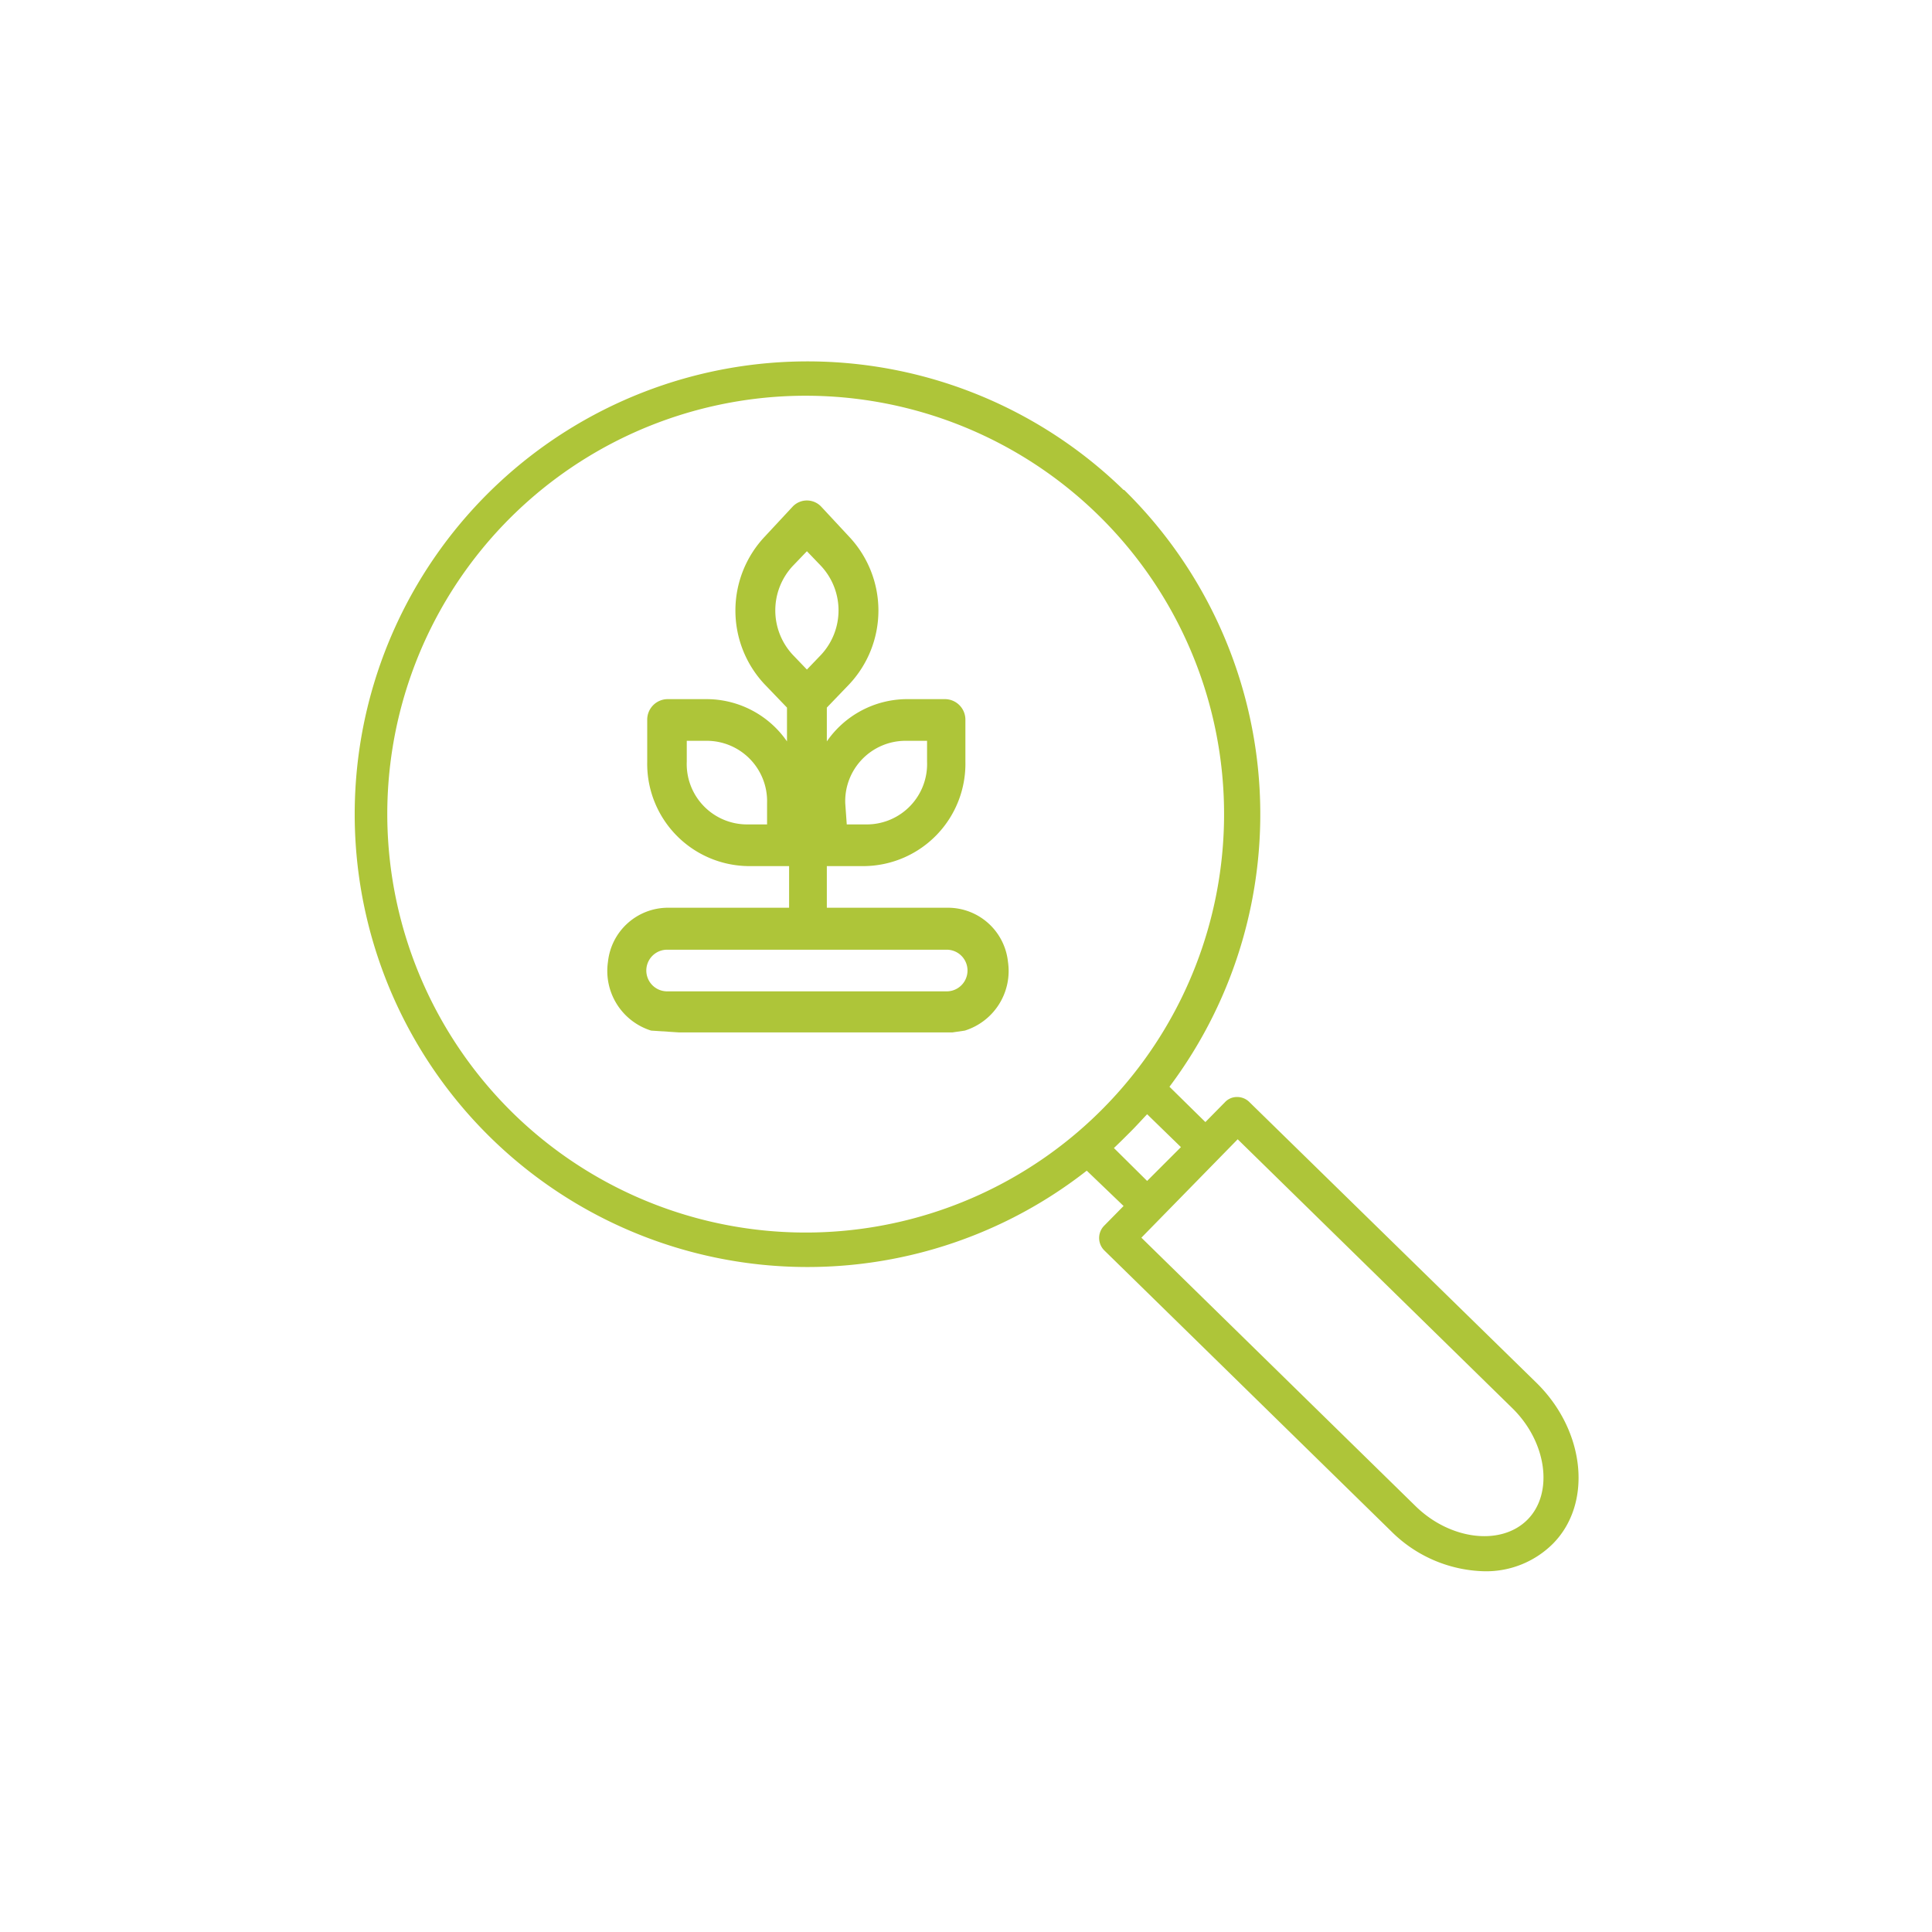
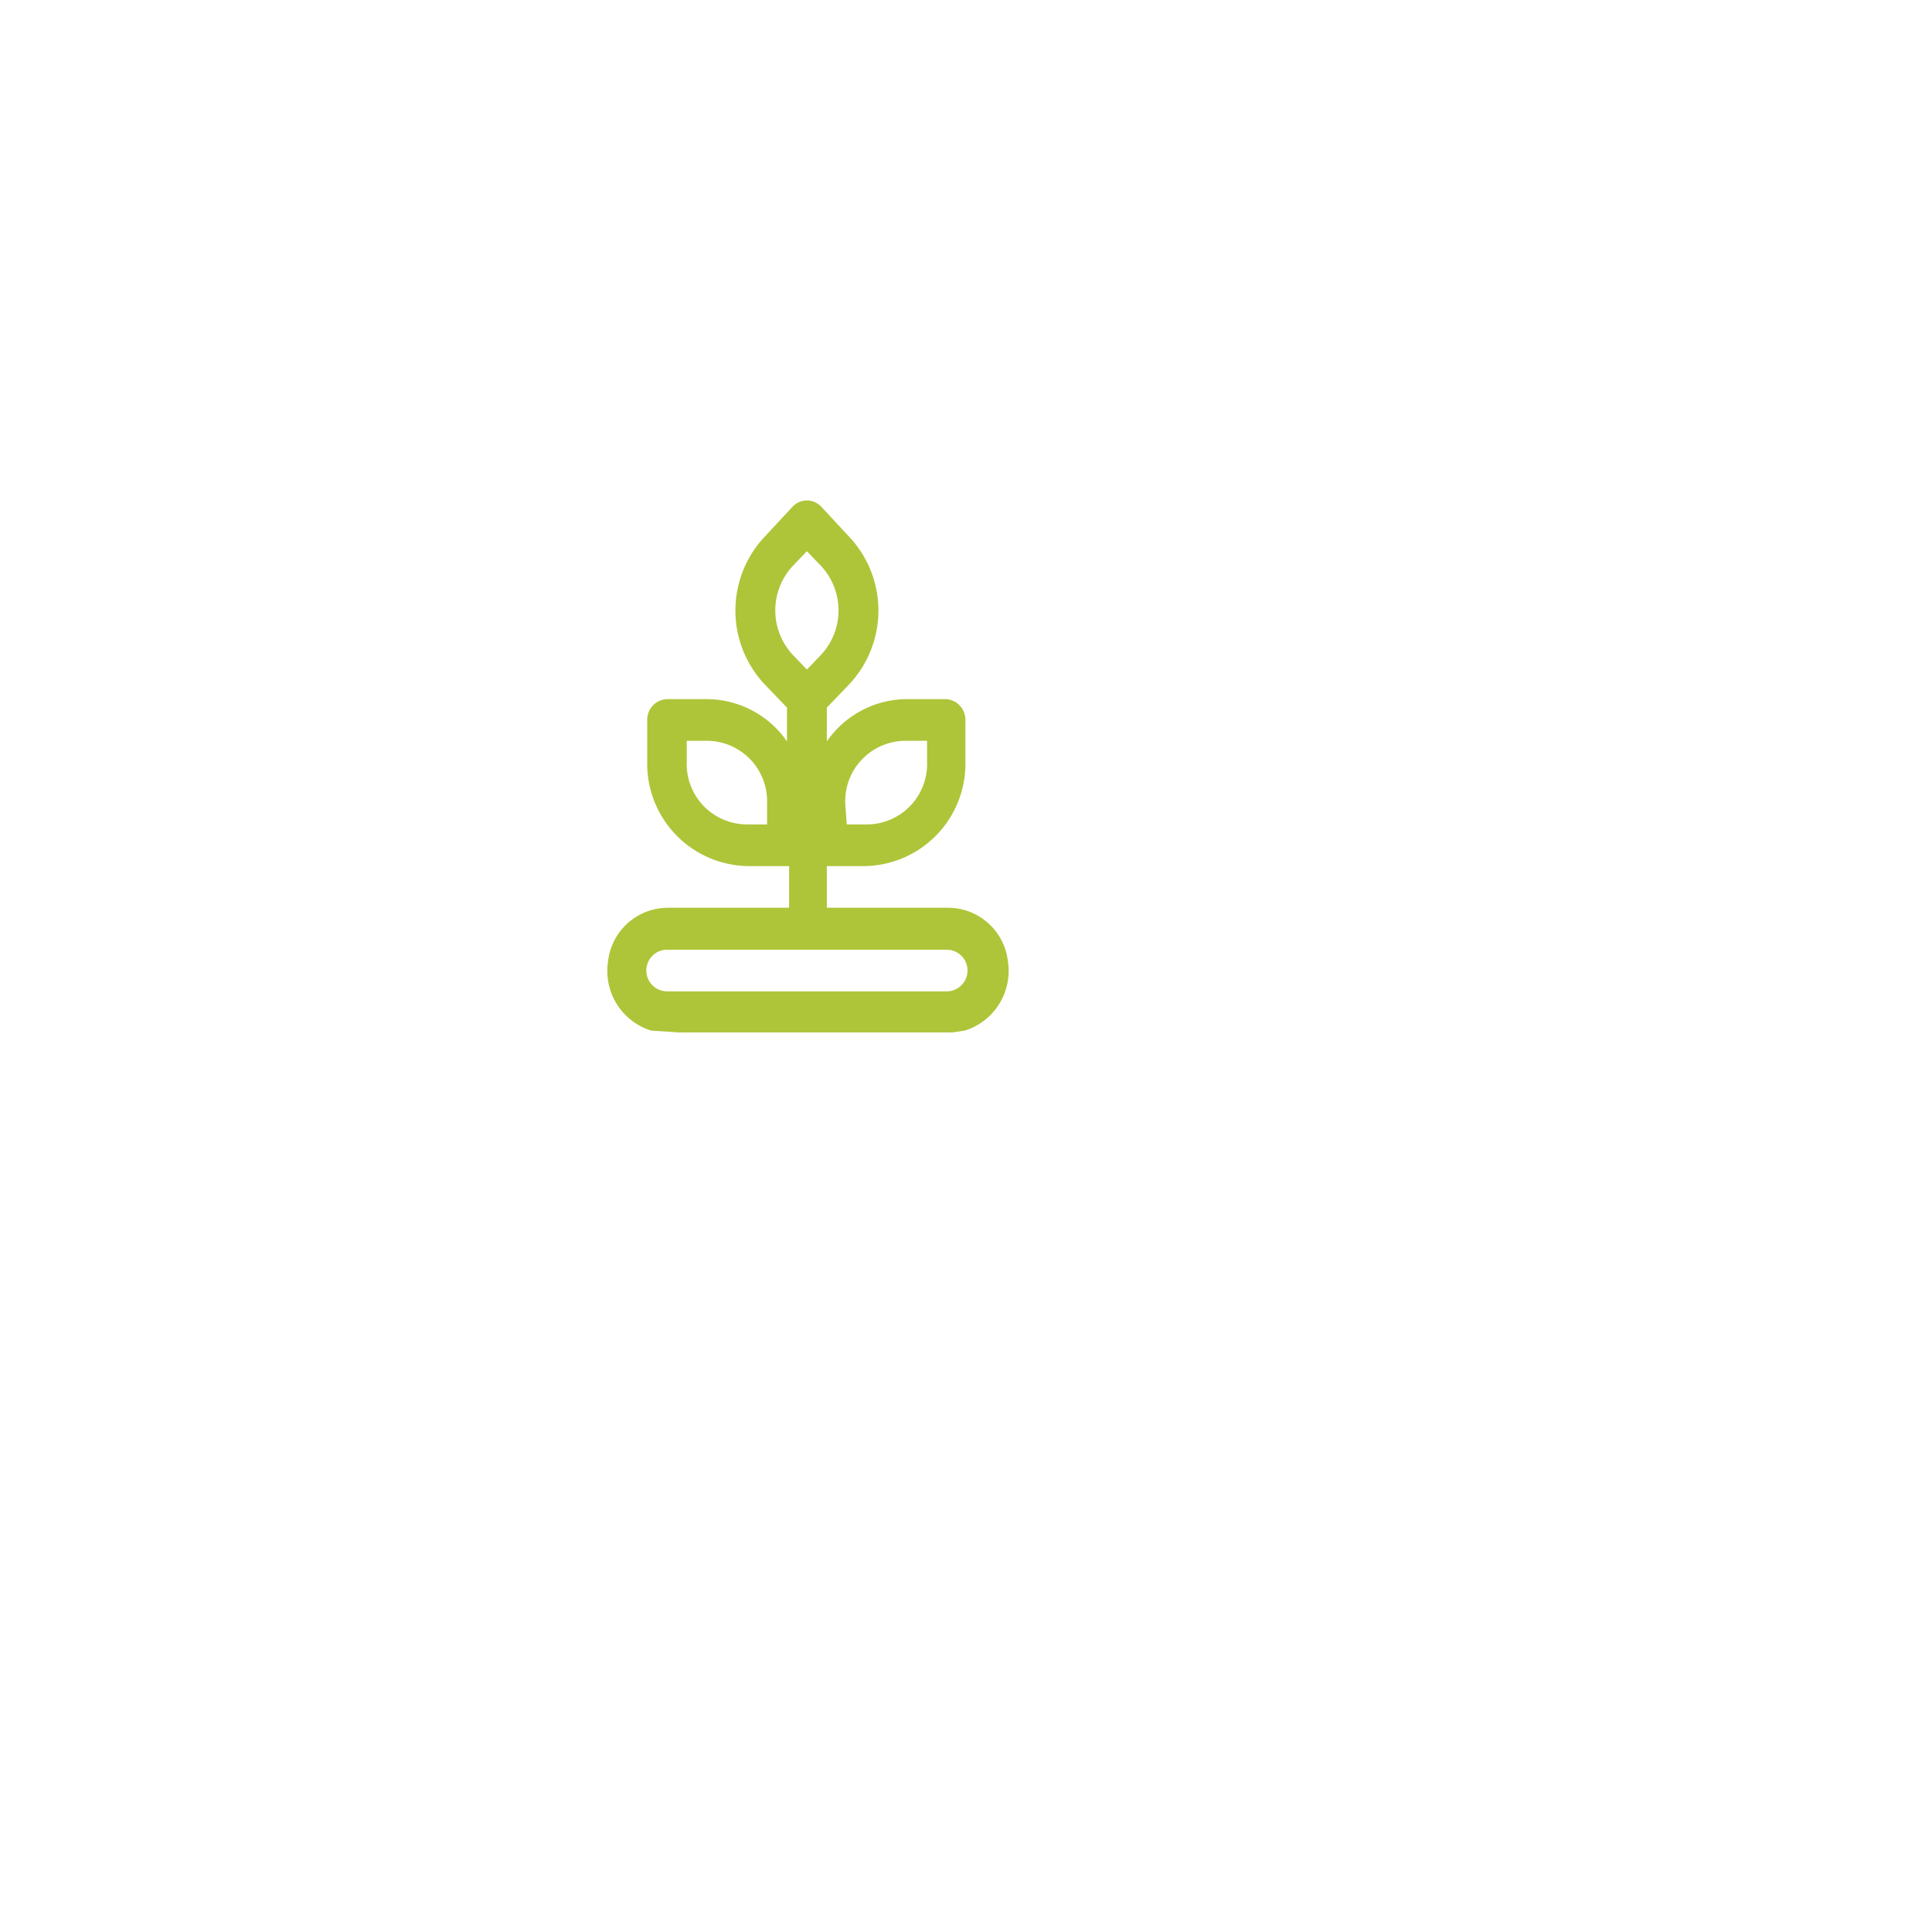
<svg xmlns="http://www.w3.org/2000/svg" viewBox="0 0 64 64">
-   <path d="M37.24,16.23A15.05,15.05,0,0,1,38.74,36l1.19,1.17.65-.66a.54.54,0,0,1,.4-.17.57.57,0,0,1,.41.17l9.51,9.3c1.62,1.59,1.86,4,.54,5.33h0a3.13,3.13,0,0,1-2.27.91,4.51,4.51,0,0,1-3.08-1.32l-9.51-9.31a.58.58,0,0,1,0-.82l.64-.65L36,38.78a15,15,0,1,1,1.22-22.55ZM46.9,49.9c1.15,1.12,2.84,1.32,3.71.43h0c.86-.88.63-2.57-.52-3.69L41,37.74,37.81,41ZM38,39.12,39.12,38,38,36.91c-.18.19-.35.38-.54.57s-.37.37-.56.55ZM17,36.88a13.86,13.86,0,1,0-4.17-9.76A13.89,13.89,0,0,0,17,36.88Z" style="fill:#aec539" />
  <path d="M22.1,32.84h9.26a.69.69,0,0,0,0-1.38H22.1a.69.69,0,0,0,0,1.38Zm5.1-14.09-.47-.49-.47.49a2.16,2.16,0,0,0,0,2.94l.47.49.47-.49a2.16,2.16,0,0,0,0-2.94Zm.85,8.56h.66a2,2,0,0,0,2-2.08v-.69H30a2,2,0,0,0-2,2.07Zm-2.64-.7a2,2,0,0,0-2-2.07h-.66v.69a2,2,0,0,0,2,2.08h.66Zm-3.84,7.53a2.07,2.07,0,0,1-1.43-2.28,2,2,0,0,1,2-1.79h4V28.69H24.75a3.39,3.39,0,0,1-3.31-3.46V23.85a.68.68,0,0,1,.66-.69h1.32a3.24,3.24,0,0,1,2.65,1.4V23.44l-.74-.77a3.57,3.57,0,0,1,0-4.89l.93-1a.65.65,0,0,1,.94,0l.93,1a3.57,3.57,0,0,1,0,4.89l-.74.77v1.12A3.24,3.24,0,0,1,30,23.16h1.32a.68.68,0,0,1,.66.69v1.38a3.39,3.39,0,0,1-3.31,3.46H27.39v1.38h4a2,2,0,0,1,2,1.79,2.07,2.07,0,0,1-1.43,2.28l-.41.06-.56,0h-8.5Z" style="fill:#aec539;fill-rule:evenodd" />
</svg>